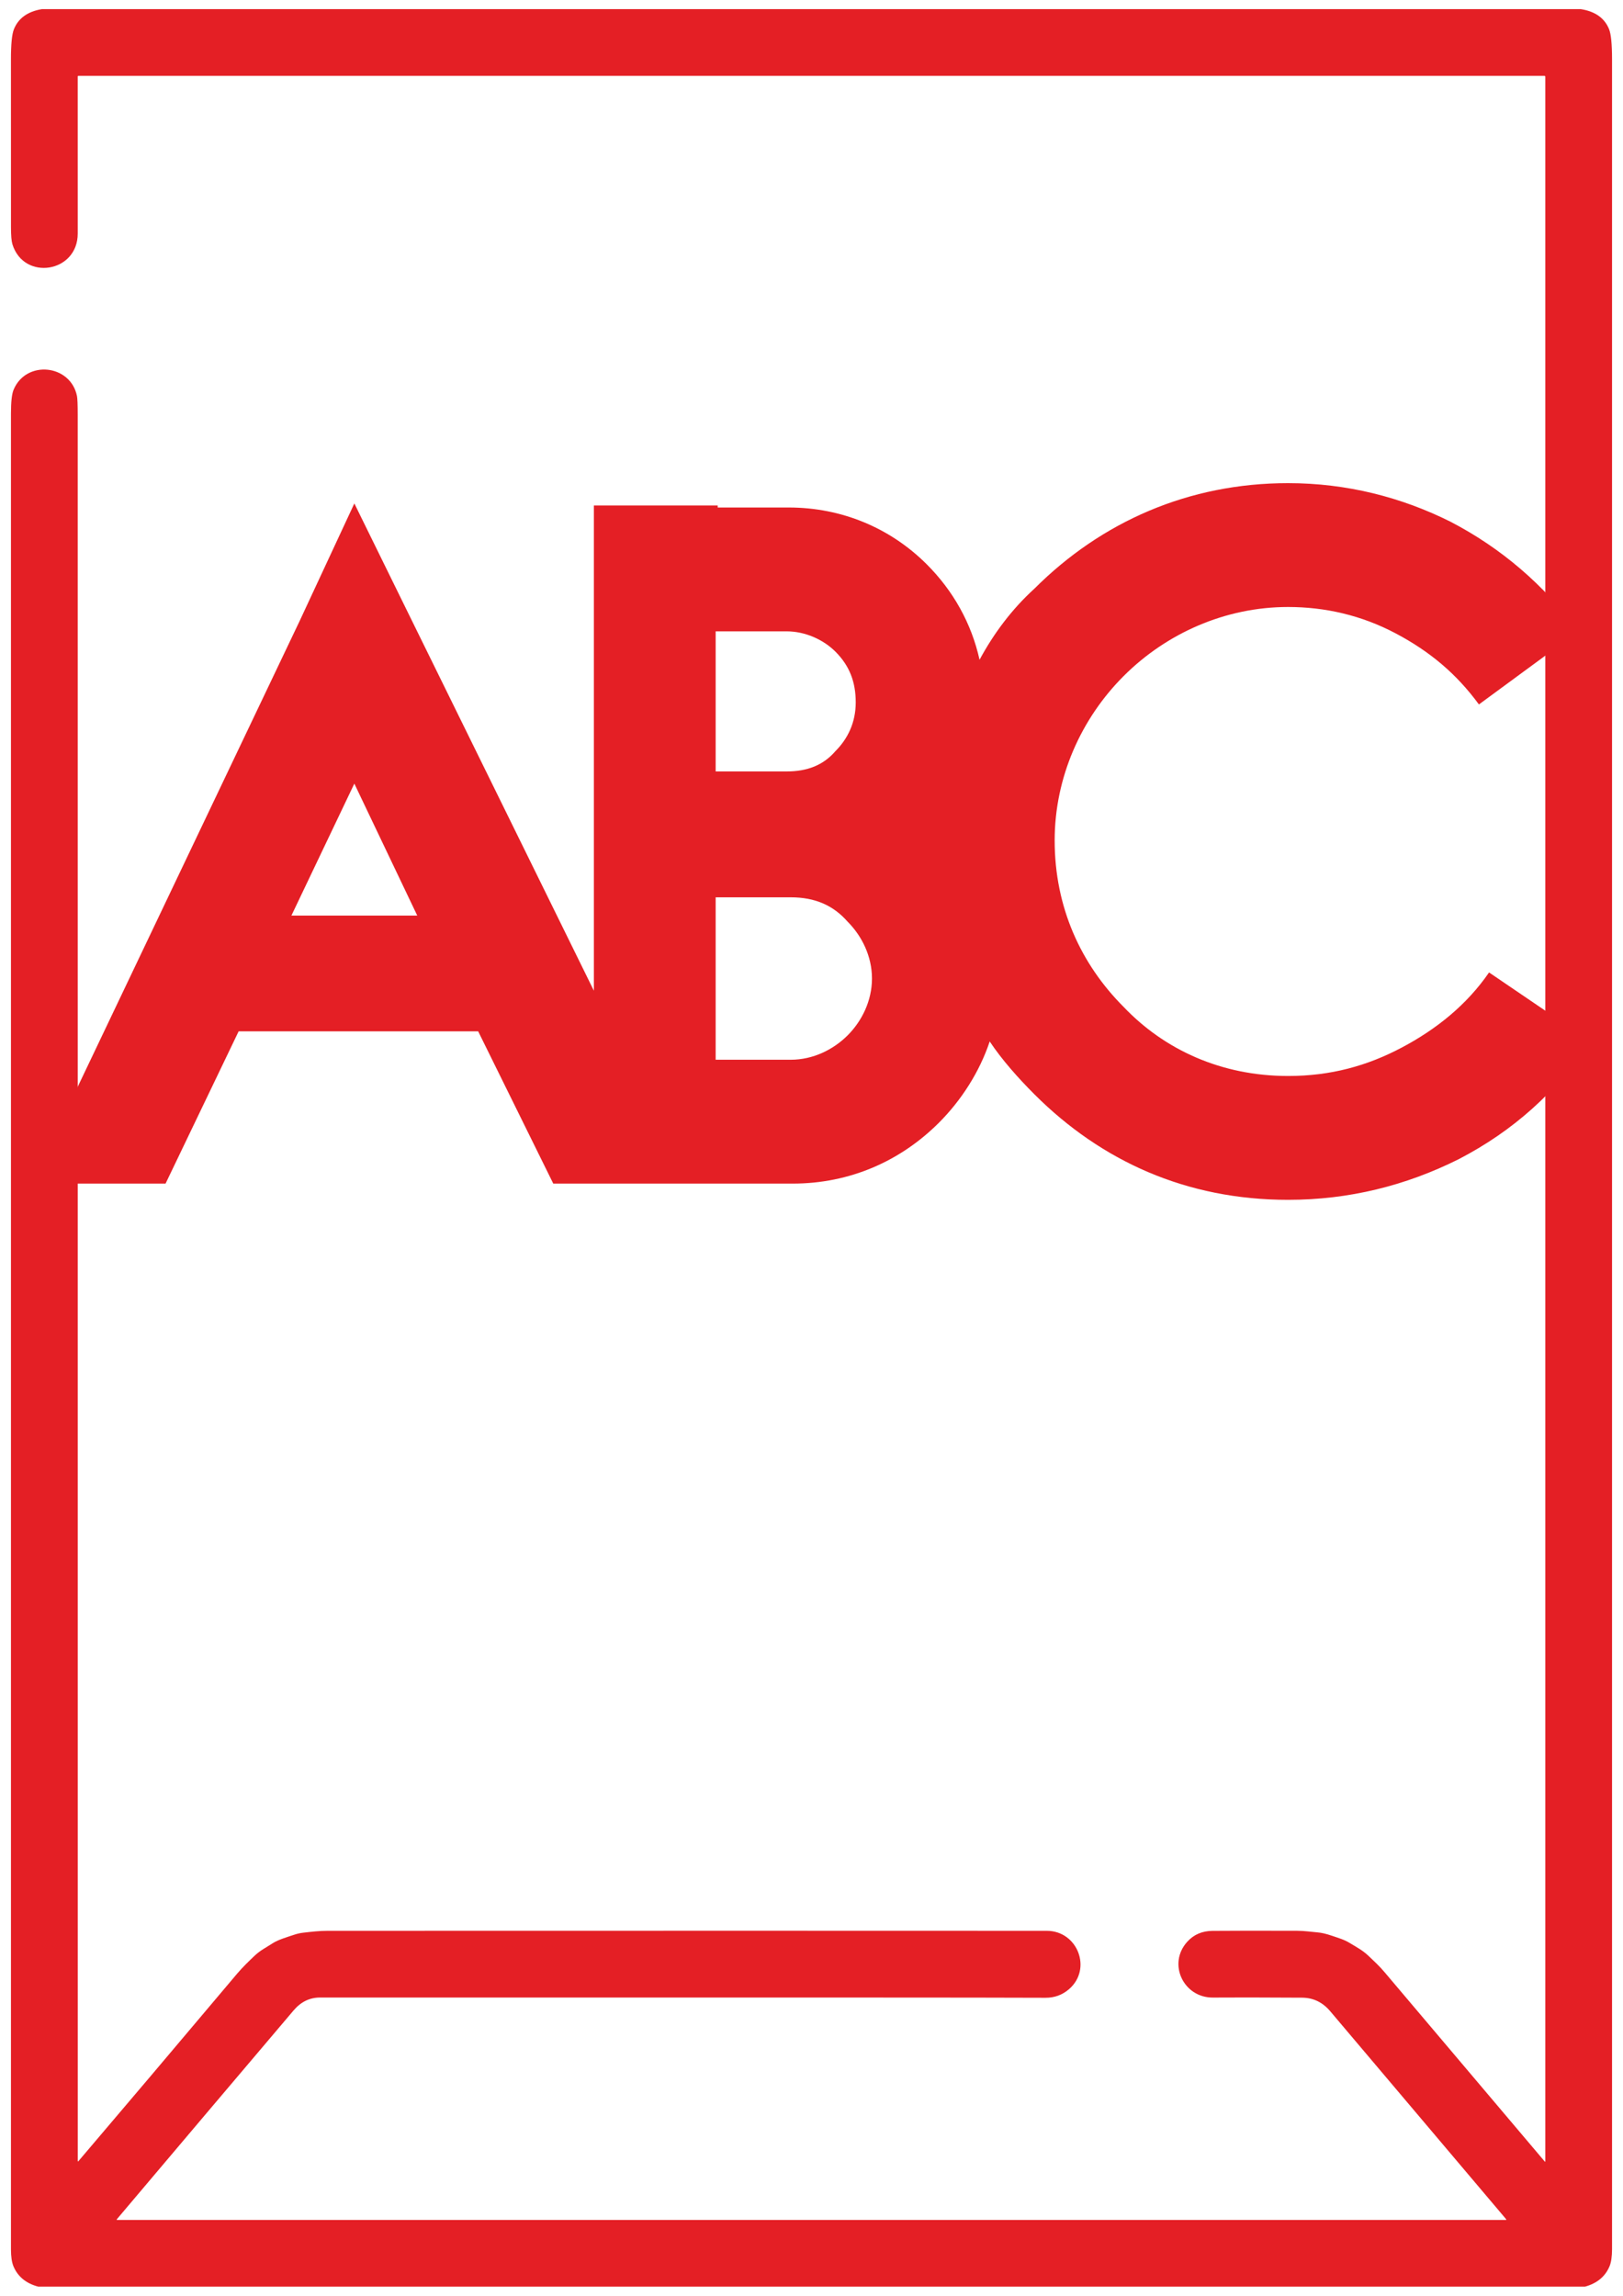
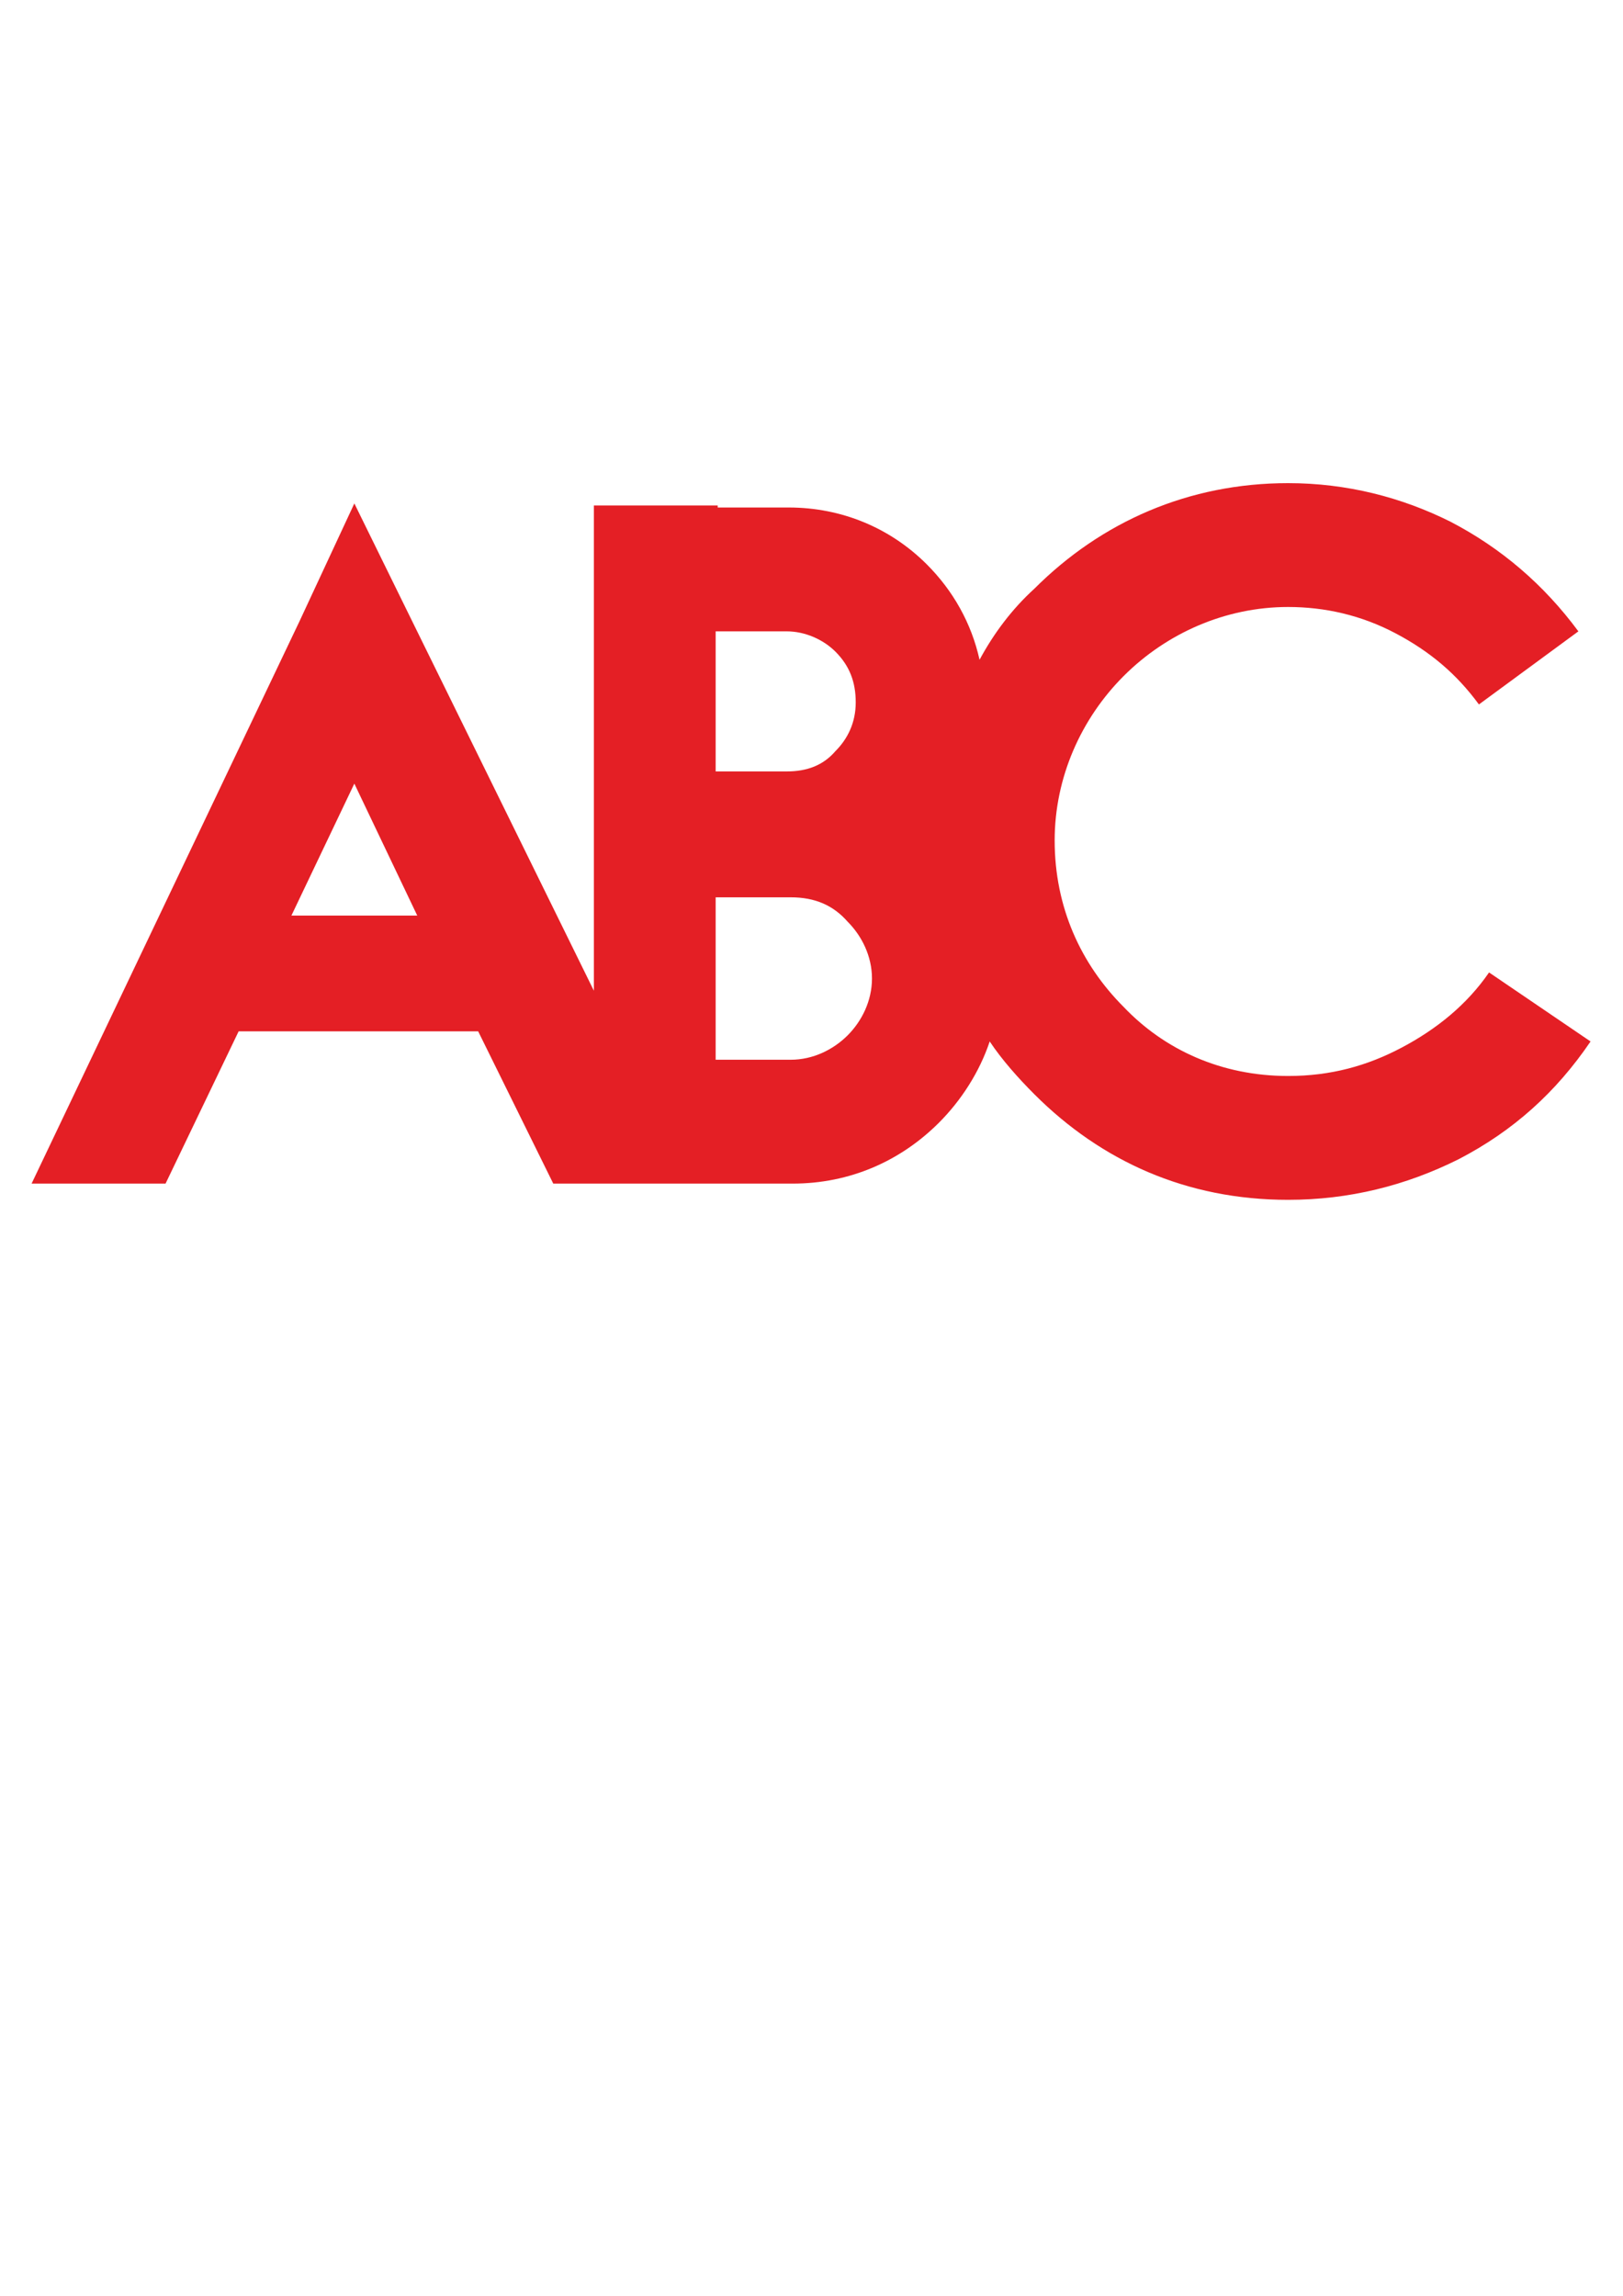
<svg xmlns="http://www.w3.org/2000/svg" xml:space="preserve" width="210mm" height="297mm" version="1.1" style="shape-rendering:geometricPrecision; text-rendering:geometricPrecision; image-rendering:optimizeQuality; fill-rule:evenodd; clip-rule:evenodd" viewBox="0 0 21000 29700">
  <defs>
    <style type="text/css">
   
    .fil0 {fill:#E41F25;fill-rule:nonzero}
   
  </style>
  </defs>
  <g id="Vrstva_x0020_1">
-     <path class="fil0" d="M20455.1 118.42c184.96,29.3 306.42,115.48 364.36,258.55 25.86,63.83 38.79,193.96 38.79,390.38 -0.17,9442.61 -0.16,18885.14 0,28327.6 0,97.71 -11.04,172.6 -33.15,224.65 -55.81,132.1 -161.63,219.42 -317.46,261.98l-20011.86 0c-158.12,-41.42 -265.34,-129.23 -321.65,-263.46 -21.6,-51.55 -32.4,-125.22 -32.4,-220.97 0.32,-7915.44 0.32,-15830.88 0,-23746.31 0,-151.25 11.29,-253.96 33.88,-308.14 161.8,-389.41 737.07,-330.23 820.3,80.54 6.39,31.26 9.58,111.87 9.58,241.83 -0.49,7529.31 -0.33,15058.54 0.49,22587.68 0,10.32 3.36,11.54 10.07,3.68 572.57,-672.08 1255.29,-1478.47 2048.17,-2419.17 78.33,-92.55 152.48,-162.04 223.43,-230.54 78.57,-76.11 152.73,-110.25 235.96,-164.75 76.35,-50.09 192.25,-82.5 283.34,-113.19 39.12,-13.26 78.81,-22.09 119.07,-26.51 98.7,-11.29 201.83,-24.06 311.58,-24.06 4147.92,-1.31 7250.23,-1.31 9306.91,0 398.25,0.24 590.25,492.77 288.01,754.49 -86.76,75.13 -188.81,112.37 -306.18,111.72 -602.35,-3.44 -3730.85,-4.5 -9385.48,-3.19 -133.73,0 -247.98,55.82 -342.76,167.44 -742.3,875.06 -1504.74,1775.74 -2287.32,2702.02 -0.67,0.83 -1.04,1.87 -1.04,2.94 0,2.58 2.09,4.67 4.67,4.67 0.02,0 0.04,0 0.06,0l17970.56 0.01c0.06,-0.01 0.13,-0.01 0.19,-0.01 2.71,0 4.91,-2.2 4.91,-4.91 0,-1.17 -0.42,-2.3 -1.18,-3.19 -751.64,-887.99 -1510.72,-1785.22 -2277.25,-2691.7 -98.05,-116.05 -219.51,-174.49 -364.36,-175.31 -518.39,-3.11 -902.88,-3.6 -1153.48,-1.47 -381.07,3.19 -592.22,-439.74 -329.02,-725.28 83.48,-90.52 190.86,-136.35 322.14,-137.5 254.37,-2.29 621.51,-2.62 1101.43,-0.98 90.11,0.25 181.45,14.24 257.56,20.37 51.39,4.1 112.69,18.26 183.9,42.49 91.09,31.18 159.34,49.59 233.24,94.28 94.53,56.96 169.91,96.73 244.55,167.69 75.38,71.45 141.66,132.83 206.48,209.68 29.79,35.19 720.63,851.65 2072.49,2449.36 5.4,6.39 8.1,5.41 8.1,-2.94l0 -26966.39c0.01,-6.1 -4.93,-11.05 -11.04,-11.05l-18970.1 0c-4.46,0 -8.09,3.74 -8.09,8.35 0,1231.23 0.07,1908.55 0.24,2031.97 0.24,506.77 -696.32,616.03 -844.86,138.97 -12.6,-40.76 -18.91,-113.44 -18.91,-218.03 0.17,-723.81 0,-1447.62 -0.49,-2171.43 -0.16,-197.73 12.61,-328.52 38.31,-392.35 57.45,-143.23 178.08,-230.06 361.9,-260.51l19913.41 0z" />
    <path class="fil0" d="M4584.76 10137.36l814.22 1707.3 -1628.44 0 814.22 -1707.3zm4675.19 1470.82l971.75 0c315.29,0 551.63,105.09 735.55,315.18 183.8,183.92 315.15,446.5 315.15,735.52 0,288.9 -131.35,551.49 -315.15,735.4 -183.92,183.81 -446.54,315.19 -735.55,315.19l-971.75 0 0 -2101.29zm0 -3440.69l919.36 0c236.34,0 472.64,105.06 630.31,262.58 183.91,183.92 262.62,394.01 262.62,656.74 0,262.58 -104.99,472.67 -262.62,630.3 -157.67,183.92 -367.72,262.62 -630.31,262.62l-919.36 0 0 -1812.24zm-6172.29 5174.26l3099.29 0 971.74 1969.92 3099.29 0c735.55,0 1392.14,-289.02 1891.21,-787.98 288.87,-289.01 525.2,-656.73 656.59,-1050.7 157.52,236.48 367.72,472.82 577.77,682.98 866.79,866.68 1969.88,1365.75 3283.2,1365.75 787.98,0 1523.38,-183.81 2206.22,-525.24 709.16,-367.83 1260.79,-866.76 1707.29,-1523.49l-1313.29 -892.93c-288.9,420.25 -682.87,735.41 -1129.4,971.75 -446.5,236.48 -919.18,367.72 -1470.82,367.72 -866.78,0 -1602.19,-341.44 -2127.54,-892.93 -551.49,-551.64 -892.93,-1287.04 -892.93,-2153.83 0,-814.22 341.44,-1575.91 892.93,-2127.4 551.64,-551.64 1313.32,-893.07 2127.54,-893.07 472.79,0 945.61,105.1 1392,341.43 446.54,236.34 787.97,525.36 1076.99,919.36l1286.89 -945.6c-446.53,-604.06 -998.02,-1076.85 -1654.61,-1418.28 -630.45,-315.16 -1339.58,-499.11 -2101.27,-499.11 -1287.04,0 -2416.41,499.11 -3283.2,1365.75 -288.9,262.73 -525.2,577.88 -709.16,919.32 -105.06,-472.78 -341.4,-893.03 -682.83,-1234.47 -472.82,-472.68 -1103.13,-735.41 -1786,-735.41l-919.32 0 0 -26.28 -1602.2 0 0 6277.39 -2363.88 -4806.58 -735.4 -1497.09 -709.12 1523.37 -3467.01 7275.57 1733.43 0 945.6 -1969.92z" />
  </g>
</svg>